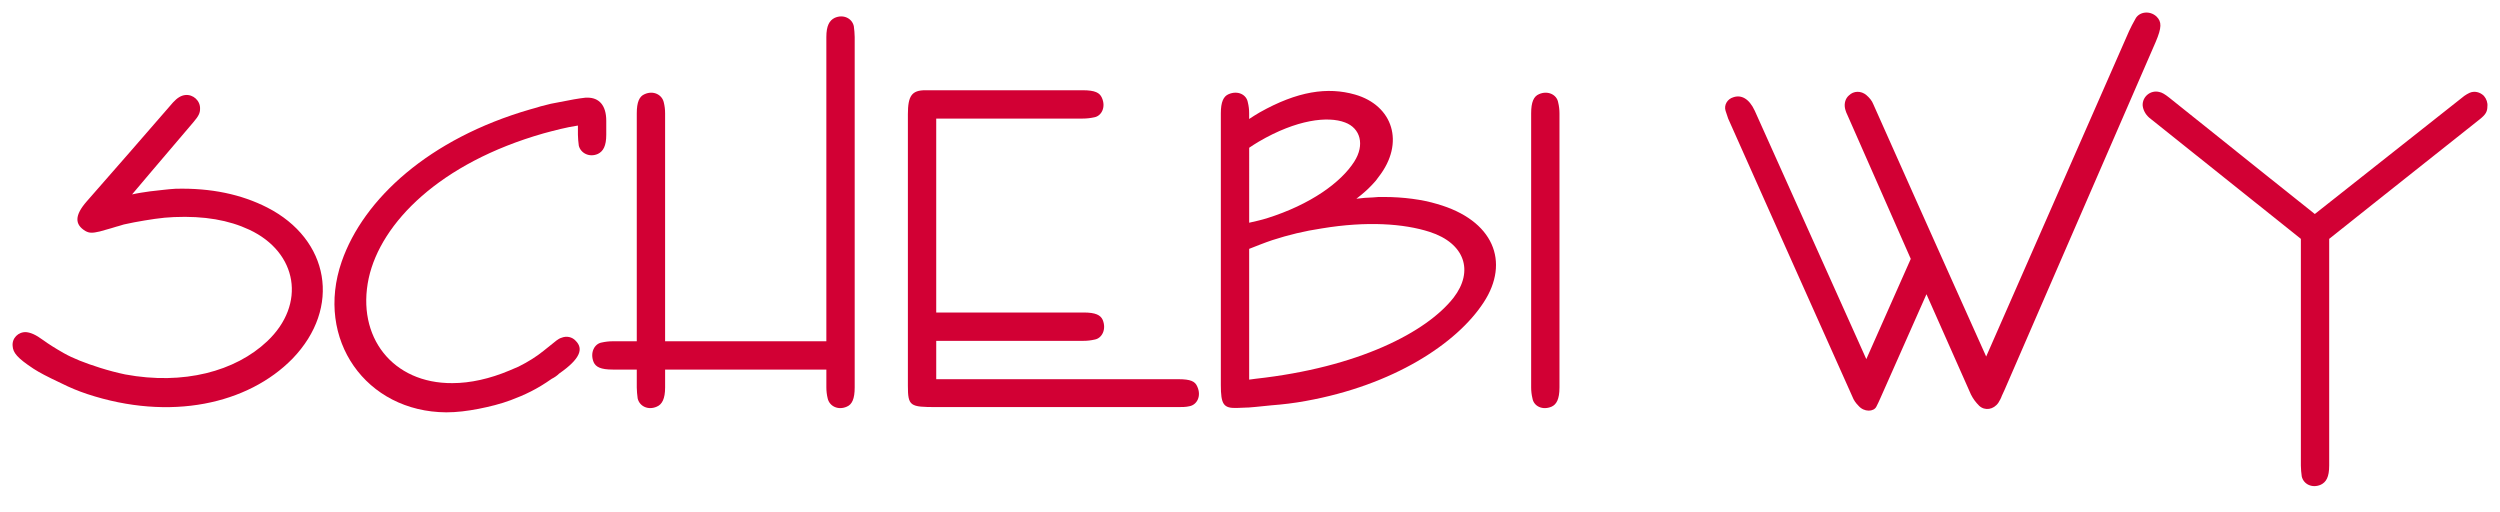
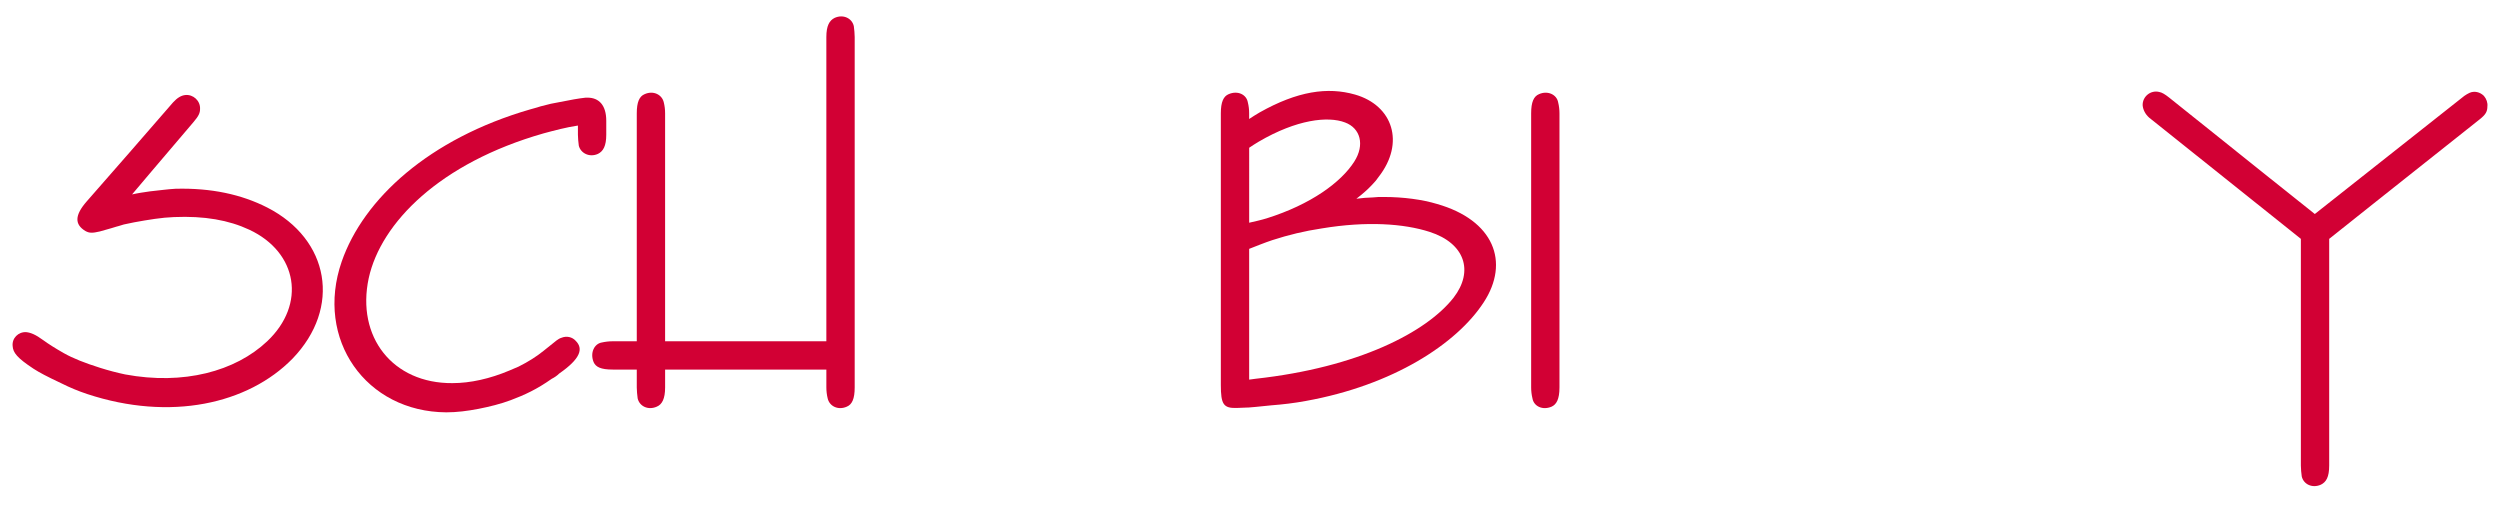
<svg xmlns="http://www.w3.org/2000/svg" version="1.1" id="Ebene_1" x="0px" y="0px" viewBox="0 0 200 41" style="enable-background:new 0 0 200 41;" xml:space="preserve">
  <style type="text/css">
	.st0{fill:#D20034;}
</style>
  <g>
    <path class="st0" d="M6.939,16.11c3.452-3.94,3.452-3.94,6.903-7.915c0.349-0.383,0.663-0.558,0.977-0.592   c0.627-0.07,1.22,0.453,1.185,1.116c0,0.313-0.104,0.558-0.523,1.046c-2.476,2.894-4.916,5.788-4.916,5.788   c0.453-0.104,0.941-0.174,1.43-0.244c0.697-0.069,1.395-0.174,2.057-0.209c2.859-0.07,5.265,0.453,7.322,1.499   c4.986,2.545,5.962,8.02,2.022,12.099c-3.556,3.626-9.762,5.021-16.422,2.824c-0.732-0.244-1.395-0.523-2.022-0.837   c-1.255-0.592-1.778-0.872-2.267-1.185c-1.325-0.872-1.639-1.29-1.673-1.813c-0.07-0.628,0.453-1.151,1.081-1.116   c0.349,0.035,0.732,0.174,1.395,0.662c0.383,0.279,0.872,0.593,1.604,1.011c0.732,0.418,1.708,0.802,2.929,1.186   c0.663,0.209,1.325,0.383,1.987,0.523c4.672,0.872,8.821-0.244,11.367-2.65c3.138-2.963,2.44-7.113-1.43-8.926   c-1.639-0.767-3.591-1.116-6.032-1.011c-0.976,0.035-2.022,0.209-3.173,0.418c-0.279,0.07-0.558,0.104-0.837,0.174   c-0.313,0.104-0.593,0.174-0.593,0.174s-0.662,0.209-1.325,0.384c-0.593,0.139-0.837,0.139-1.15-0.035   C5.962,17.958,5.962,17.226,6.939,16.11z" />
    <path class="st0" d="M47.002,7.812c0.906,0,1.499,0.593,1.499,1.848c0,0.558,0,0.558,0,1.116c0,0.906-0.244,1.325-0.663,1.534   c-0.697,0.314-1.395-0.069-1.534-0.662c-0.035-0.279-0.07-0.593-0.07-0.872c0-0.349,0-0.732,0-0.732   c-0.941,0.14-1.848,0.383-2.754,0.627c-8.298,2.371-13.005,7.148-13.981,11.576c-1.011,4.707,1.917,8.438,6.694,8.403   c1.429,0,2.999-0.349,4.567-1.011c0.244-0.104,0.488-0.209,0.732-0.313c0.767-0.384,1.43-0.802,1.988-1.255   c0.523-0.418,0.523-0.418,1.046-0.837c0.104-0.07,0.244-0.174,0.383-0.209c0.418-0.174,0.872-0.07,1.151,0.244   c0.627,0.627,0.383,1.429-1.325,2.615c-0.174,0.174-0.383,0.314-0.593,0.418c-1.186,0.837-2.162,1.29-3.277,1.708   c-0.837,0.314-1.708,0.523-2.58,0.697c-0.906,0.174-1.743,0.279-2.58,0.279c-6.416-0.035-10.53-5.823-8.368-12.063   c1.744-5.021,7.008-9.833,15.063-12.168c0.418-0.104,0.837-0.244,0.837-0.244L44.073,8.3c0.244-0.035,0.488-0.105,0.732-0.14   c0.872-0.174,1.43-0.279,2.057-0.349h0.07H47.002z" />
    <path class="st0" d="M49.025,27.302c0.941,0,1.917,0,1.917,0s0-9.1,0-18.235c0-0.907,0.209-1.36,0.628-1.534   c0.697-0.314,1.395,0.035,1.534,0.662c0.069,0.279,0.104,0.558,0.104,0.872c0,9.135,0,18.235,0,18.235h12.9c0,0,0-12.168,0-24.337   c0-0.906,0.244-1.325,0.663-1.534c0.697-0.314,1.395,0.035,1.534,0.662c0.035,0.279,0.07,0.593,0.07,0.872   c0,14.017,0,14.017,0,28.033c0,0.907-0.209,1.36-0.628,1.534c-0.697,0.314-1.395-0.035-1.534-0.663   c-0.069-0.279-0.104-0.593-0.104-0.872c0-0.697,0-1.43,0-1.43h-12.9c0,0,0,0.732,0,1.43c0,0.907-0.244,1.36-0.663,1.534   c-0.697,0.314-1.395-0.035-1.534-0.663c-0.035-0.279-0.07-0.593-0.07-0.872c0-0.697,0-1.43,0-1.43s-0.976,0-1.917,0   c-0.976,0-1.36-0.209-1.534-0.592c-0.313-0.767,0.07-1.465,0.628-1.569C48.432,27.336,48.711,27.302,49.025,27.302z" />
-     <path class="st0" d="M72.631,30.858c0-10.844,0-10.844,0-21.722c0-1.464,0.313-1.917,1.395-1.917c0.418,0,0.872,0,0.872,0   s5.857,0,11.715,0c1.011,0,1.36,0.209,1.534,0.593c0.349,0.767-0.035,1.464-0.593,1.569c-0.314,0.07-0.628,0.104-0.941,0.104   c-5.858,0-11.715,0-11.715,0V25c0,0,5.893,0,11.785,0c0.977,0,1.36,0.209,1.534,0.593c0.314,0.767-0.069,1.464-0.627,1.569   c-0.314,0.07-0.593,0.105-0.907,0.105c-5.892,0-11.785,0-11.785,0v3.068c0,0,9.658,0,19.351,0c1.011,0,1.359,0.174,1.534,0.593   c0.349,0.767-0.035,1.464-0.628,1.569c-0.279,0.069-0.593,0.069-0.906,0.069c-9.693,0-19.351,0-19.351,0   C72.805,32.566,72.631,32.497,72.631,30.858z" />
    <path class="st0" d="M98.957,32.636c-1.081,0.035-1.29-0.279-1.29-1.848c0-10.844,0-10.844,0-21.722   c0-0.907,0.209-1.36,0.627-1.534c0.732-0.314,1.43,0.035,1.534,0.662c0.07,0.279,0.104,0.558,0.104,0.872c0,0.244,0,0.453,0,0.453   c0.279-0.174,0.523-0.349,0.837-0.523c3.033-1.708,5.439-2.057,7.636-1.43c3.033,0.872,4.01,3.87,1.883,6.59   c-0.14,0.209-0.313,0.418-0.488,0.593c-0.418,0.453-0.837,0.802-1.29,1.15l0.662-0.07l0.663-0.035l0.453-0.035c0,0,0.209,0,0.453,0   c1.534,0,3.068,0.209,4.219,0.558c4.533,1.29,5.857,4.637,3.73,7.88c-2.161,3.312-7.252,6.625-14.226,7.88   c-0.94,0.174-1.848,0.279-2.754,0.349c-0.907,0.104-1.813,0.174-1.813,0.174h-0.035L98.957,32.636z M99.933,17.818   c0.453-0.105,0.941-0.209,1.395-0.349c3.557-1.116,5.962-2.894,7.009-4.533c0.871-1.36,0.487-2.685-0.732-3.138   c-1.36-0.523-3.87-0.244-6.904,1.534c-0.279,0.174-0.523,0.314-0.767,0.488V17.818z M99.933,30.37c0,0,0.244-0.035,0.523-0.07   c8.229-0.907,13.667-3.73,15.83-6.485c1.639-2.126,0.906-4.358-1.918-5.265c-2.057-0.663-5.021-0.872-8.611-0.279   c-1.396,0.209-2.686,0.523-3.976,0.941c-0.627,0.209-1.22,0.453-1.848,0.697V30.37z" />
    <path class="st0" d="M122.492,30.998c0-10.948,0-10.948,0-21.931c0-0.907,0.209-1.36,0.628-1.534   c0.697-0.314,1.429,0.035,1.533,0.662c0.07,0.279,0.105,0.593,0.105,0.872c0,10.983,0,10.983,0,21.931   c0,0.941-0.244,1.36-0.628,1.534c-0.732,0.314-1.43-0.035-1.534-0.663C122.527,31.59,122.492,31.276,122.492,30.998z" />
-     <path class="st0" d="M140.379,8.857c4.463,9.937,8.926,19.874,8.926,19.874l3.557-8.02l-5.021-11.401l-0.14-0.313l-0.07-0.209   c0-0.035-0.034-0.104-0.034-0.139c-0.07-0.384,0.034-0.767,0.313-1.011c0.384-0.384,0.977-0.384,1.395-0.035   c0.244,0.209,0.453,0.453,0.558,0.732c4.498,10.111,9.031,20.188,9.031,20.188s5.718-13.005,11.436-26.045   c0.14-0.314,0.314-0.627,0.488-0.941c0.279-0.593,1.15-0.732,1.708-0.209c0.419,0.418,0.419,0.872-0.069,2.022   c-6.066,13.946-12.099,27.858-12.099,27.858l-0.209,0.453c-0.07,0.209-0.175,0.383-0.279,0.558   c-0.383,0.558-1.081,0.663-1.534,0.244c-0.278-0.279-0.488-0.558-0.662-0.906c-1.778-4.01-3.557-8.02-3.557-8.02   s-1.848,4.184-3.695,8.333c-0.104,0.244-0.21,0.454-0.314,0.663c-0.209,0.418-0.976,0.453-1.429-0.07   c-0.21-0.209-0.384-0.453-0.488-0.732c-4.986-11.123-9.938-22.245-9.938-22.245c-0.069-0.209-0.139-0.418-0.209-0.627   c-0.14-0.453,0.14-0.941,0.628-1.081C139.298,7.567,139.926,7.881,140.379,8.857z" />
    <path class="st0" d="M173.539,7.812c5.823,4.672,11.646,9.309,11.646,9.309s5.962-4.707,11.959-9.449   c0.14-0.104,0.279-0.174,0.419-0.244c0.383-0.174,0.836-0.069,1.15,0.244c0.209,0.244,0.313,0.558,0.278,0.837   c0,0.418-0.139,0.663-0.627,1.046c-6.032,4.777-12.029,9.554-12.029,9.554s0,9.065,0,18.13c0,0.941-0.244,1.325-0.662,1.534   c-0.697,0.313-1.395-0.035-1.534-0.663c-0.035-0.279-0.07-0.558-0.07-0.872c0-9.065,0-18.13,0-18.13s-6.066-4.847-12.133-9.693   c-0.314-0.279-0.488-0.628-0.523-0.977c-0.034-0.697,0.628-1.255,1.325-1.081C172.946,7.393,173.19,7.533,173.539,7.812z" />
  </g>
</svg>